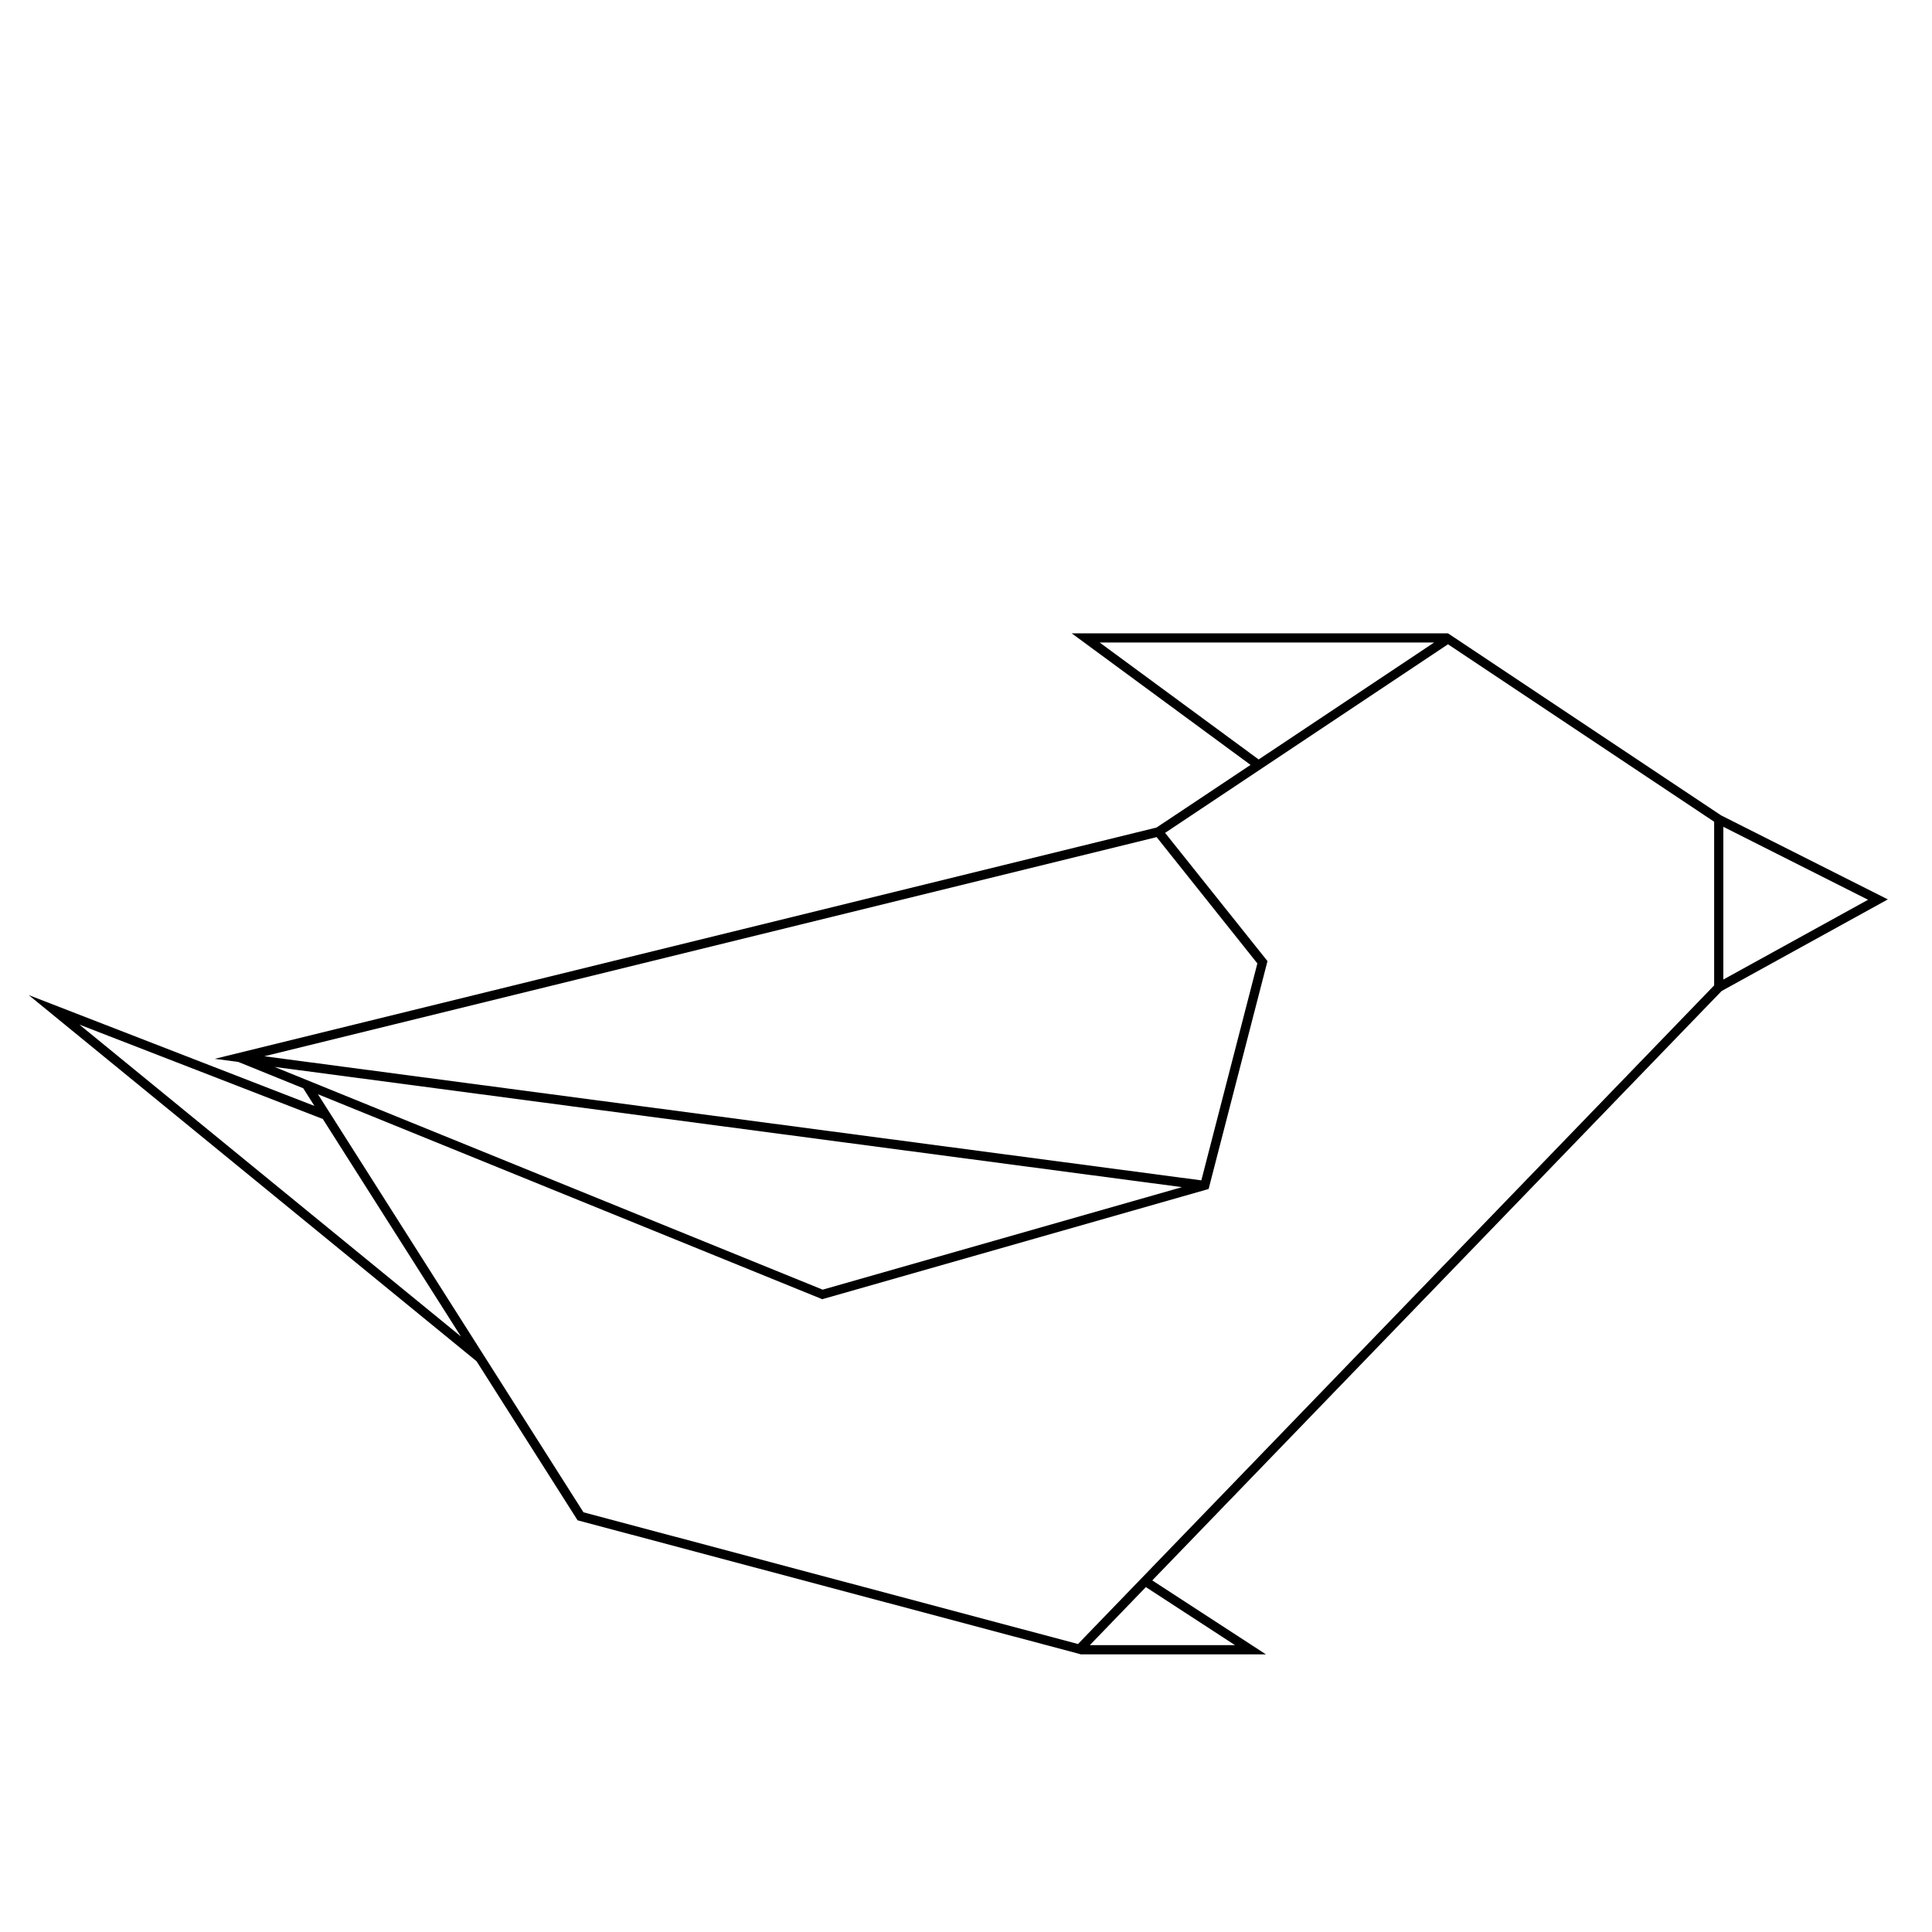
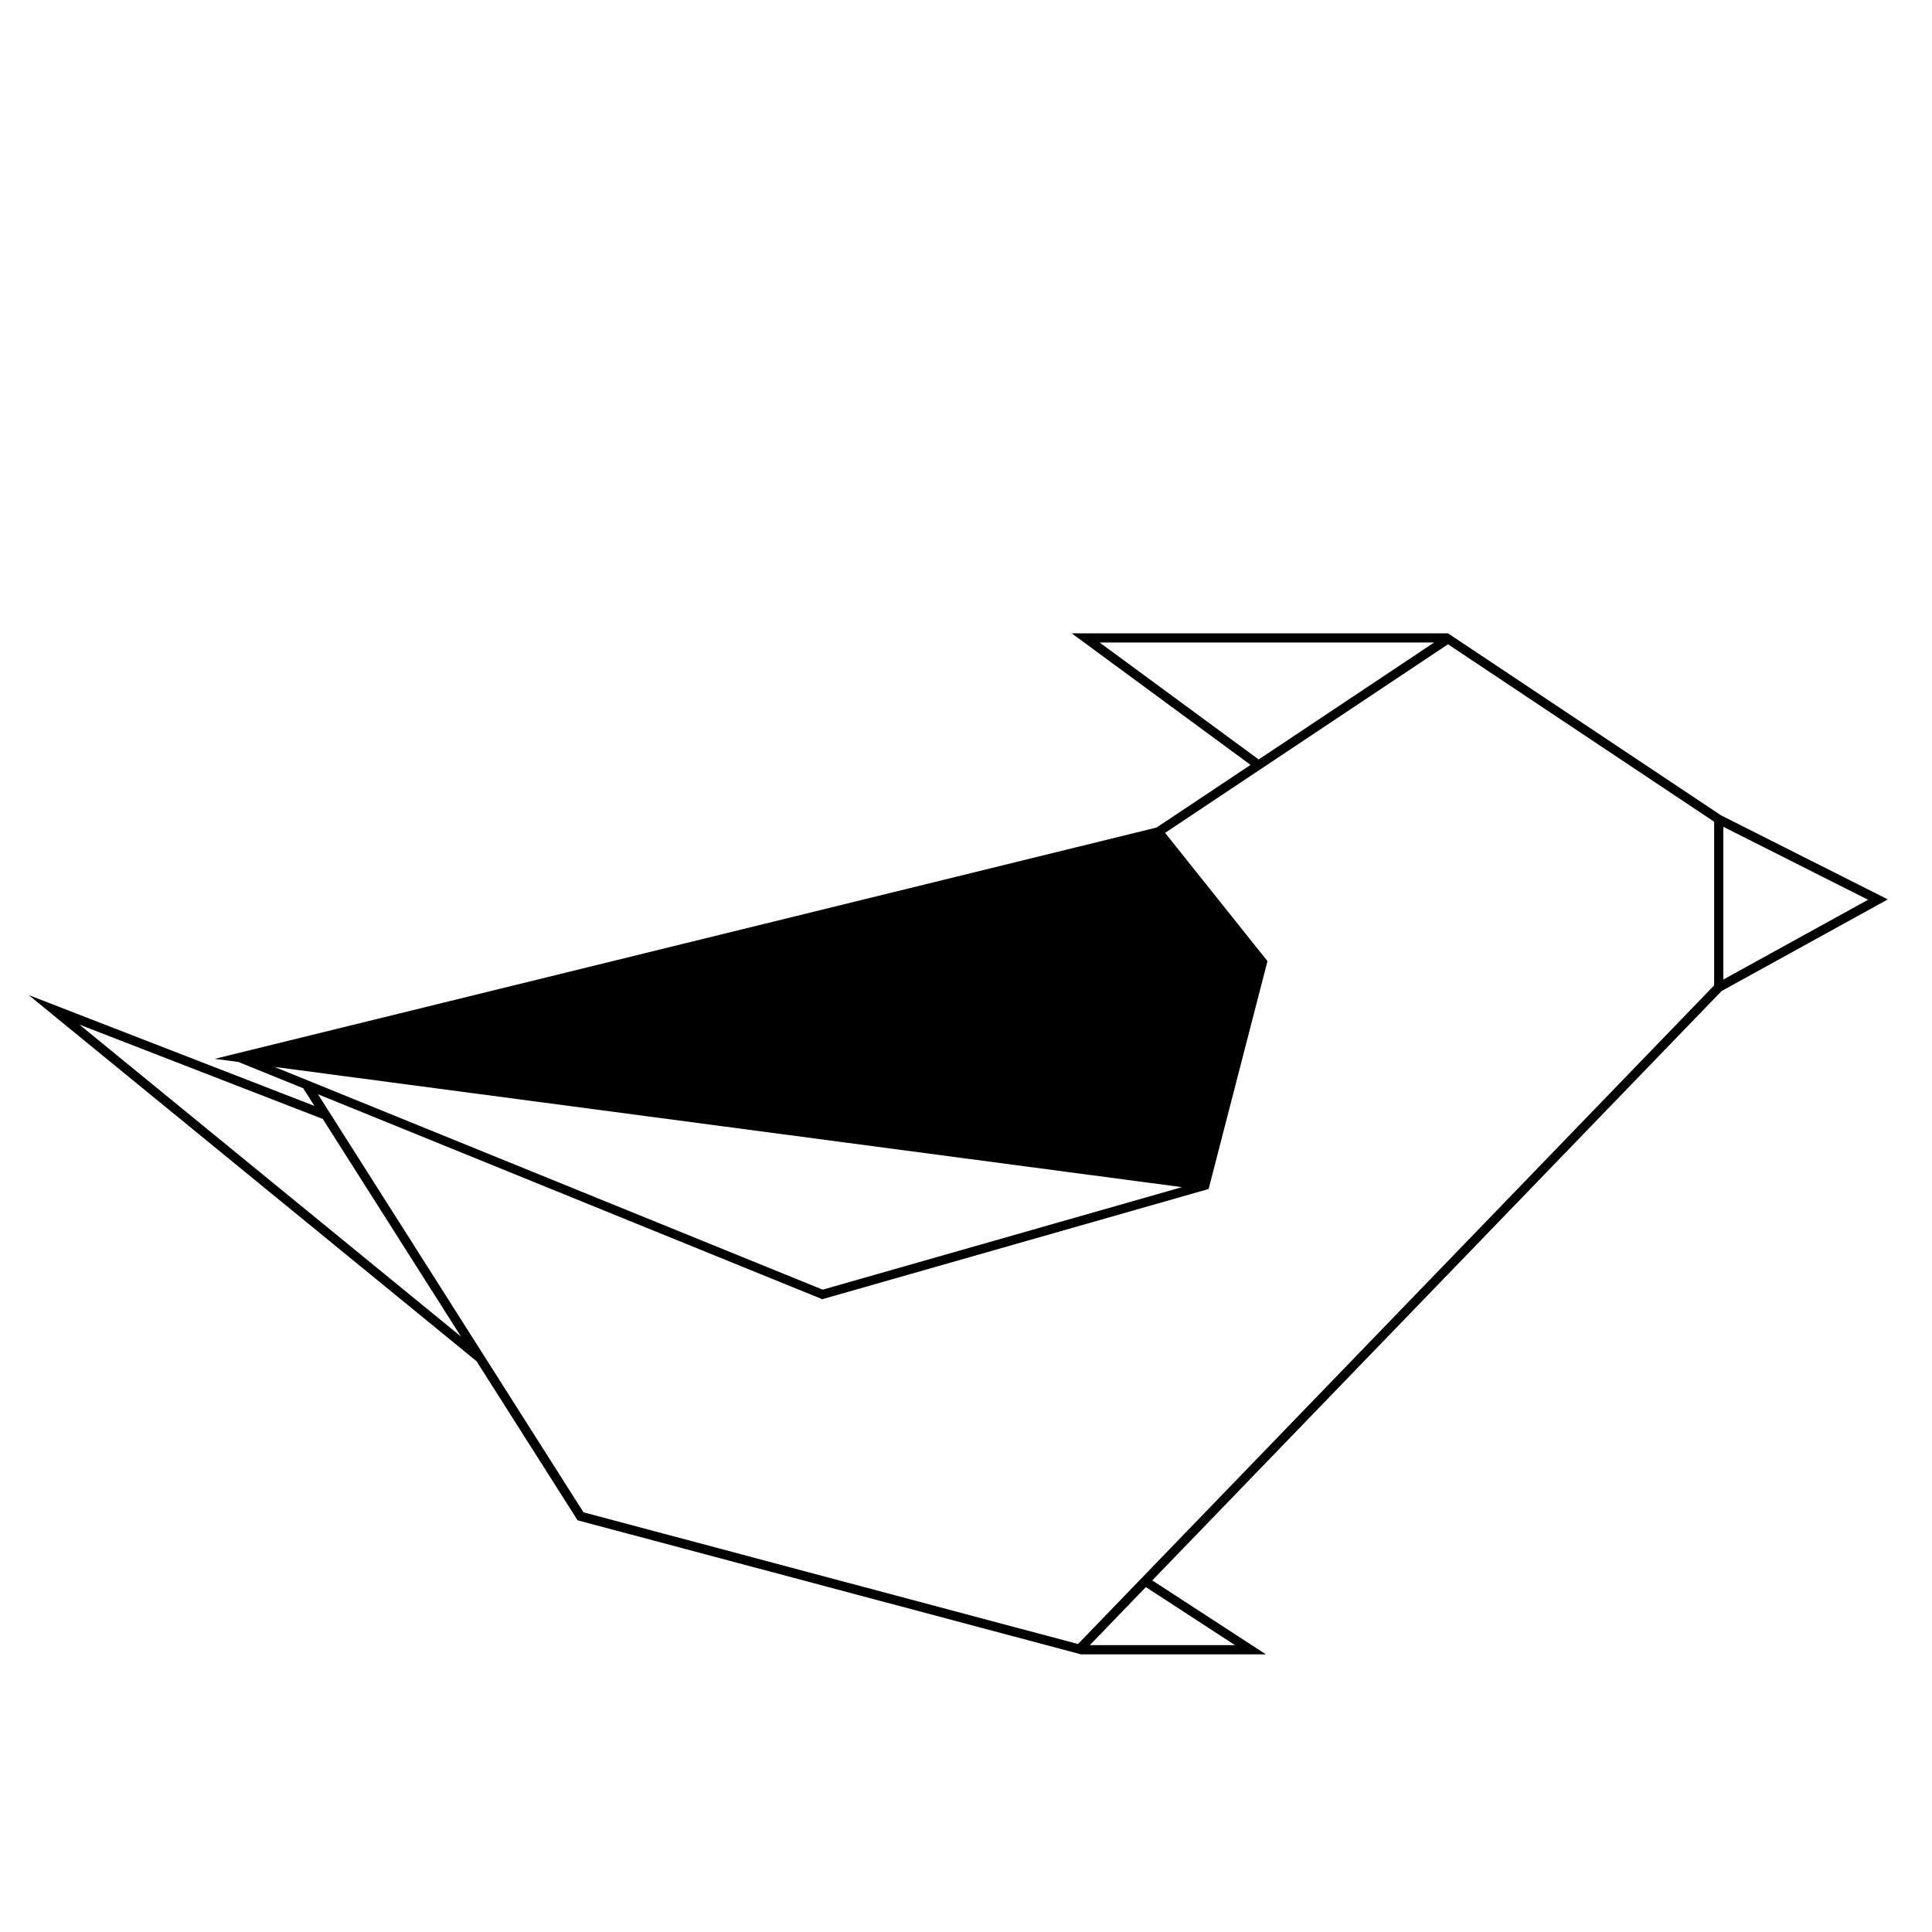
<svg xmlns="http://www.w3.org/2000/svg" id="a" viewBox="0 0 210 210">
-   <path d="m125.25,171.78l61.88-64.06,18.07-9.96-18.12-9.13-29.69-19.79h-40.9l19.44,14.3-10.22,6.81-102.37,25.14,2.57.34,7.05,2.86,1.22,1.92-31.06-12.05,48.68,39.8,10.88,17.13.1.16,54.42,14.49.28.08h0s20.12,0,20.12,0l-12.36-8.04Zm62.07-65.31v-16.6l15.73,7.93-15.73,8.67Zm-67.79-36.63h36.35l-19.07,12.71-17.28-12.71Zm6.19,21.15l10.95,13.73-6.09,23.58-101.85-13.49,96.99-23.82Zm2.78,38.04l-39.08,11.15-59.58-24.21,98.65,13.07ZM8.63,111.37l26.46,10.26,15.01,23.64L8.63,111.37Zm108.55,67.33l-53.76-14.32-28.86-45.44,54.65,22.21.16.07,41.72-11.9.28-.08,6.4-24.77-11.13-13.94,30.75-20.5,28.93,19.29v17.79l-69.15,71.59Zm7.37-6.19l9.69,6.31h-15.78l6.09-6.31Z" />
+   <path d="m125.25,171.78l61.88-64.06,18.07-9.96-18.12-9.13-29.69-19.79h-40.9l19.44,14.3-10.22,6.81-102.37,25.14,2.57.34,7.05,2.86,1.22,1.92-31.06-12.05,48.68,39.8,10.88,17.13.1.16,54.42,14.49.28.08h0s20.12,0,20.12,0l-12.36-8.04Zm62.07-65.31v-16.6l15.73,7.93-15.73,8.67Zm-67.79-36.63h36.35l-19.07,12.71-17.28-12.71Zm6.19,21.15Zm2.78,38.04l-39.08,11.15-59.58-24.21,98.65,13.07ZM8.63,111.37l26.46,10.26,15.01,23.64L8.63,111.37Zm108.55,67.33l-53.76-14.32-28.86-45.44,54.65,22.21.16.07,41.72-11.9.28-.08,6.4-24.77-11.13-13.94,30.75-20.5,28.93,19.29v17.79l-69.15,71.59Zm7.37-6.19l9.69,6.31h-15.78l6.09-6.31Z" />
</svg>